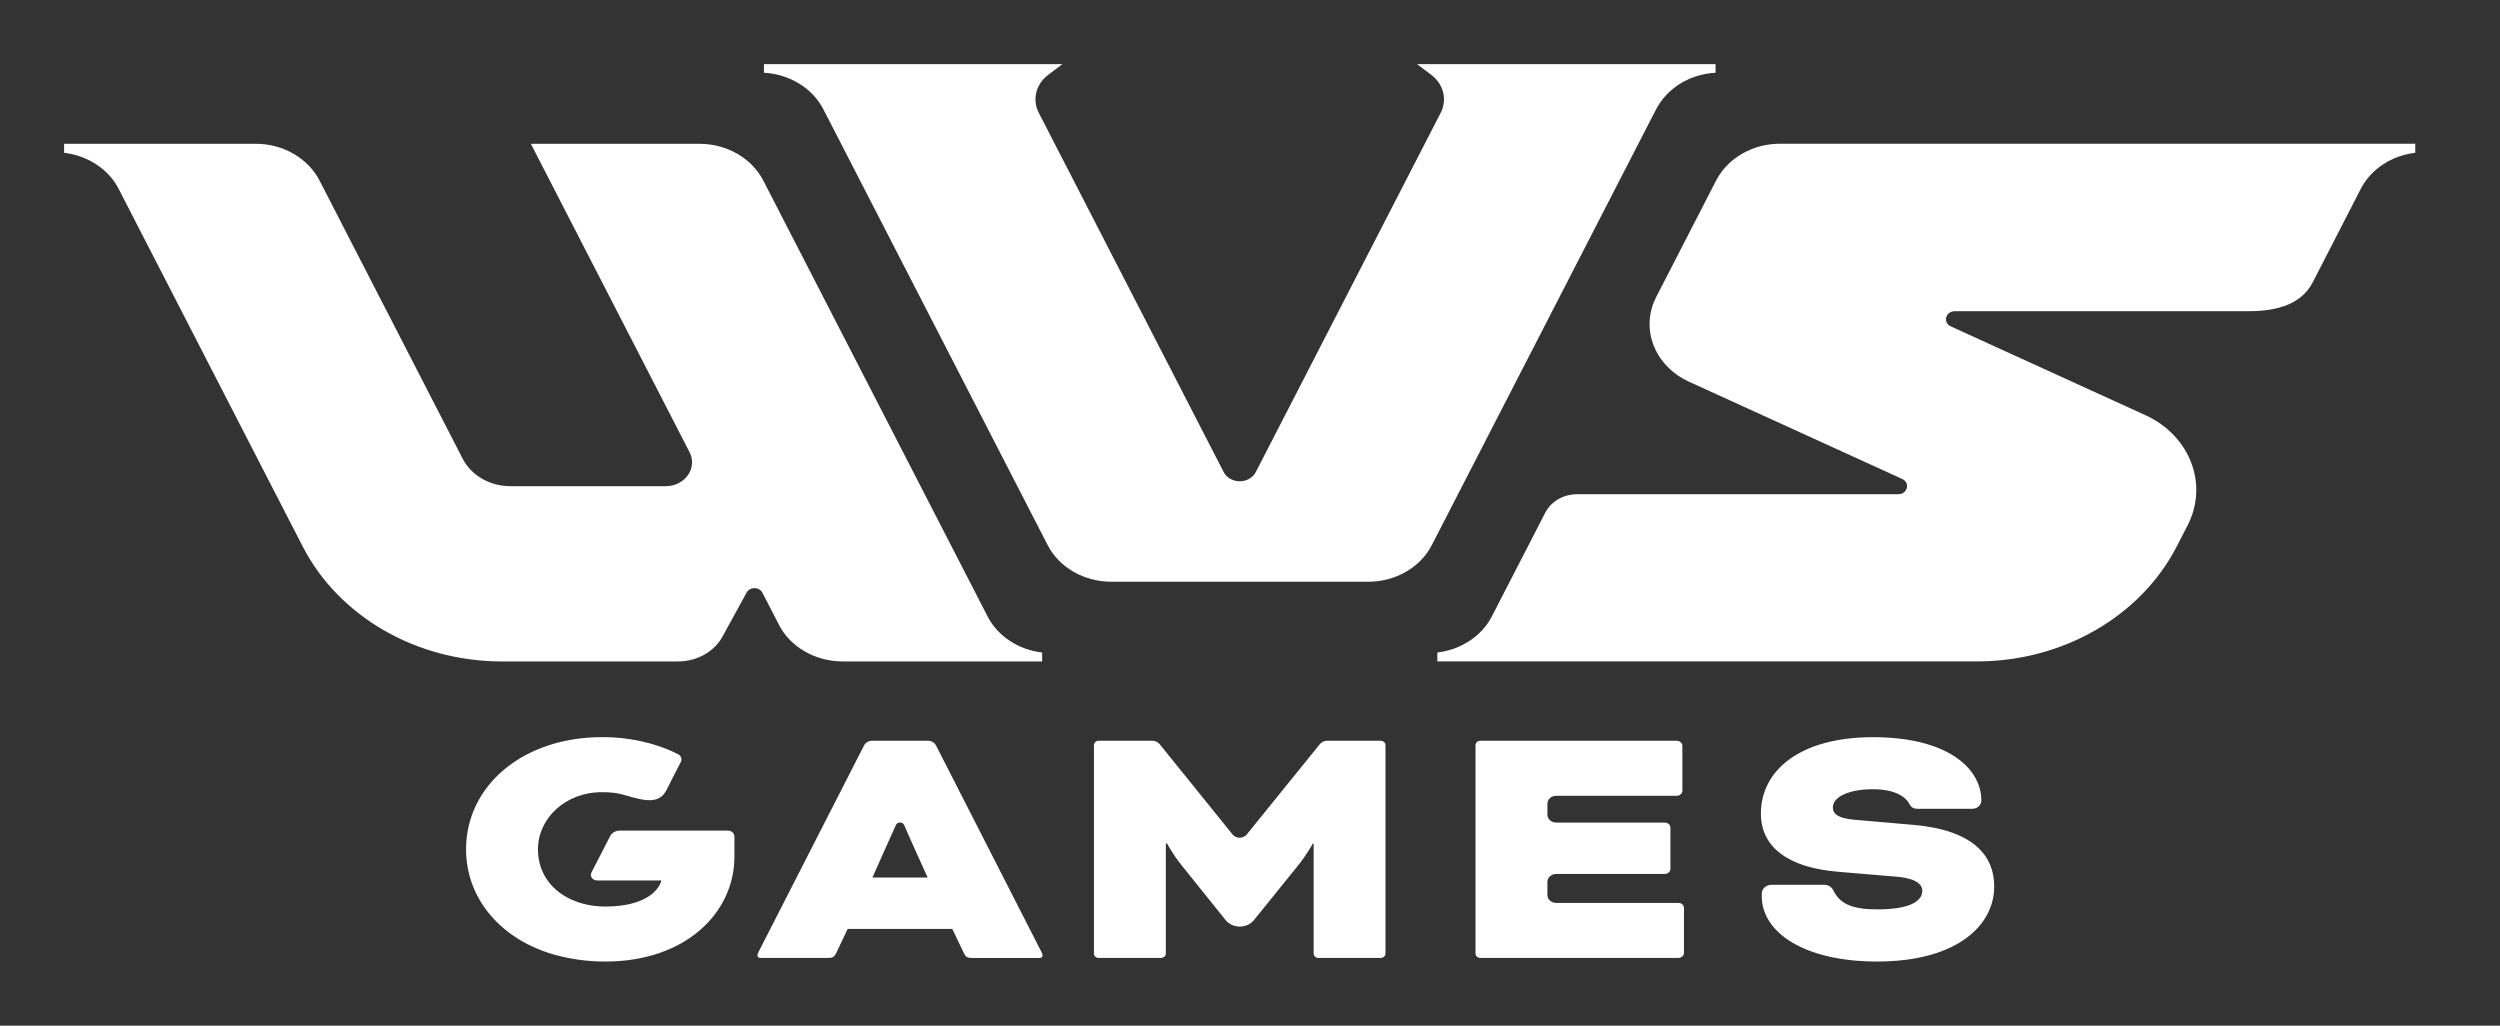
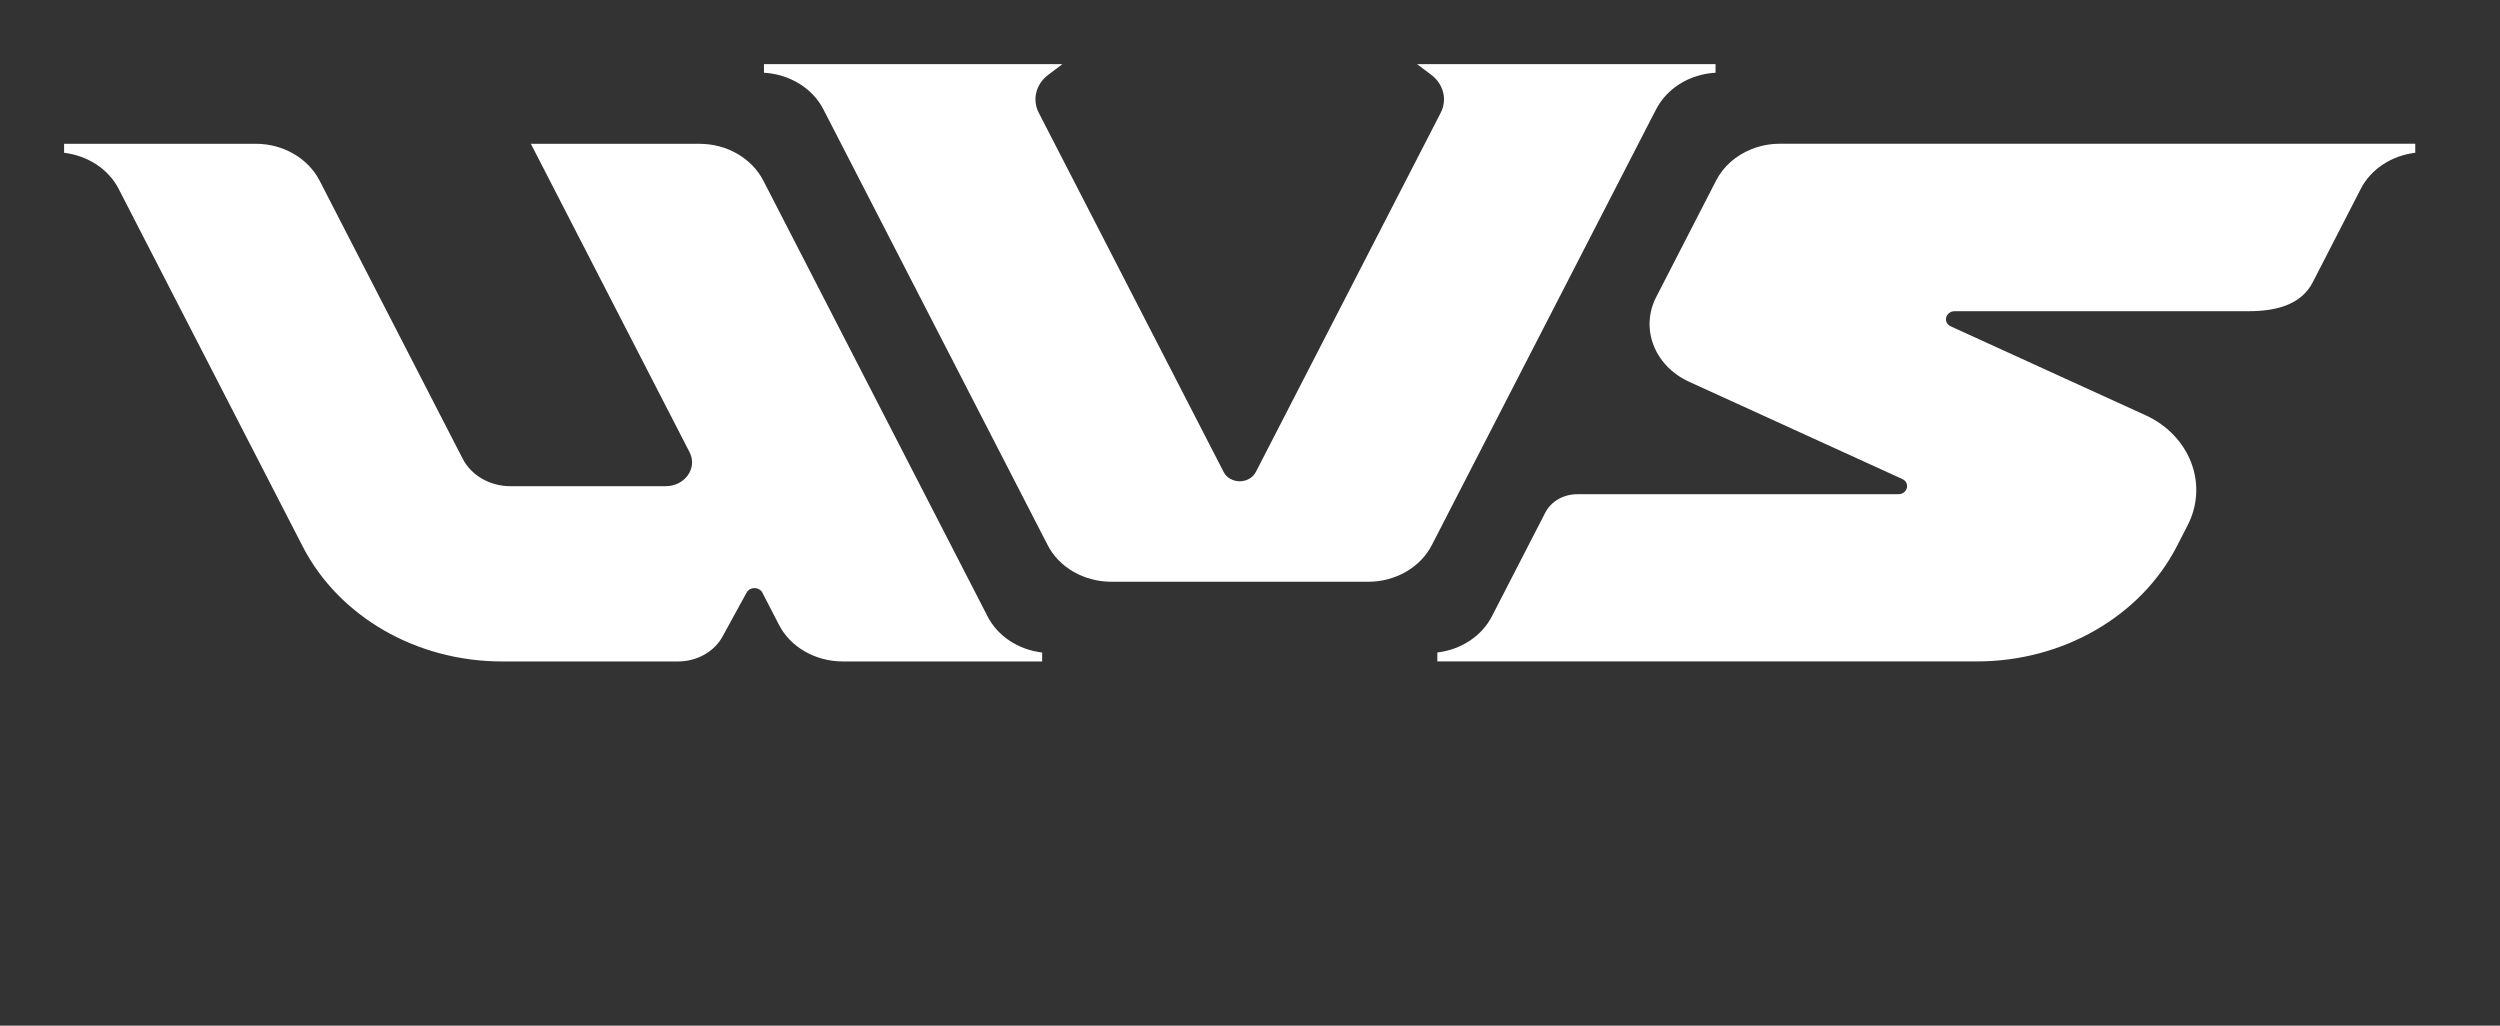
<svg xmlns="http://www.w3.org/2000/svg" fill="none" viewBox="0 0 78 32" height="32" width="78">
  <rect x="0" y="0" width="78" height="32" fill="#333333" stroke="none" />
  <path fill="white" d="M44.95 3.519C45.053 3.32 45.079 3.096 45.026 2.883C44.973 2.669 44.843 2.476 44.656 2.335L44.211 2H53.525V2.269C52.726 2.313 52.015 2.746 51.672 3.409L51.513 3.715L44.675 17.003C44.501 17.345 44.221 17.634 43.869 17.838C43.516 18.042 43.105 18.151 42.685 18.151H34.674C34.254 18.15 33.844 18.041 33.491 17.838C33.138 17.634 32.858 17.344 32.685 17.003L25.846 3.715L25.688 3.409C25.523 3.087 25.265 2.812 24.938 2.611C24.612 2.41 24.231 2.292 23.836 2.269V2H33.148L32.703 2.336C32.319 2.624 32.198 3.111 32.41 3.52L38.178 14.726C38.221 14.812 38.292 14.886 38.381 14.937C38.47 14.988 38.574 15.016 38.68 15.016C38.786 15.016 38.889 14.988 38.978 14.937C39.068 14.886 39.138 14.812 39.182 14.726L44.95 3.519ZM32.515 20.358V20.637H26.29C25.87 20.636 25.459 20.527 25.107 20.323C24.754 20.119 24.474 19.83 24.301 19.488L23.788 18.494C23.767 18.452 23.733 18.416 23.689 18.39C23.646 18.364 23.595 18.35 23.543 18.35C23.491 18.349 23.44 18.362 23.395 18.387C23.351 18.411 23.316 18.447 23.294 18.489L22.561 19.827C22.307 20.321 21.758 20.637 21.157 20.637H15.659C12.995 20.637 10.571 19.238 9.444 17.05L3.703 5.895C3.549 5.593 3.312 5.332 3.014 5.135C2.716 4.938 2.367 4.811 2 4.767V4.486H7.982C8.832 4.486 9.609 4.934 9.971 5.635L14.434 14.309C14.703 14.834 15.285 15.169 15.923 15.169H20.768C21.372 15.169 21.77 14.603 21.514 14.108L16.563 4.487H21.827C22.677 4.487 23.453 4.934 23.816 5.635L30.811 19.229C30.964 19.53 31.201 19.792 31.499 19.99C31.797 20.188 32.146 20.315 32.514 20.359L32.515 20.358ZM54.653 4.651C54.925 4.544 55.224 4.485 55.532 4.485H75.356V4.766C74.988 4.811 74.64 4.937 74.342 5.135C74.045 5.332 73.808 5.594 73.655 5.895L72.158 8.806C71.799 9.506 71.02 9.709 70.165 9.709H60.991C60.7 9.709 60.606 10.065 60.867 10.184L66.934 12.952C68.329 13.588 68.913 15.112 68.252 16.393L67.921 17.038C66.792 19.233 64.358 20.636 61.684 20.636H44.845V20.358C45.212 20.314 45.562 20.187 45.859 19.989C46.157 19.791 46.394 19.529 46.548 19.228L48.213 15.994C48.394 15.643 48.78 15.42 49.208 15.42H59.224C59.515 15.42 59.609 15.063 59.349 14.944L52.687 11.905C52.17 11.665 51.777 11.257 51.589 10.765C51.4 10.273 51.431 9.735 51.676 9.263L53.542 5.634C53.766 5.196 54.161 4.847 54.653 4.651Z" />
-   <path fill="white" d="M19.036 26.088L18.454 27.221C18.44 27.248 18.434 27.277 18.436 27.306C18.439 27.335 18.449 27.364 18.466 27.388C18.483 27.413 18.508 27.433 18.536 27.448C18.564 27.462 18.596 27.47 18.629 27.471H20.633V27.481C20.548 27.797 20.107 28.274 18.923 28.284H18.89C18.558 28.284 18.254 28.23 17.985 28.129C17.256 27.868 16.784 27.274 16.784 26.5C16.784 25.541 17.631 24.716 18.778 24.716C18.995 24.716 19.215 24.731 19.424 24.788C19.645 24.848 19.806 24.905 20.043 24.946C20.383 25.004 20.62 24.946 20.765 24.701C20.844 24.566 20.907 24.422 20.979 24.284L21.241 23.774C21.263 23.733 21.267 23.685 21.253 23.641C21.238 23.597 21.206 23.559 21.162 23.535C20.948 23.425 20.724 23.332 20.491 23.258C19.941 23.082 19.361 22.995 18.777 22.999C16.334 22.999 14.541 24.499 14.541 26.5C14.541 27.95 15.514 29.219 17.154 29.744C17.712 29.916 18.298 30.002 18.889 30C21.381 30 22.914 28.487 22.914 26.726V26.099C22.914 26.051 22.892 26.004 22.854 25.969C22.816 25.934 22.763 25.915 22.709 25.914H19.338C19.274 25.914 19.212 25.93 19.158 25.961C19.105 25.992 19.062 26.036 19.036 26.088ZM32.478 29.672L29.202 23.255C29.18 23.213 29.145 23.176 29.101 23.151C29.056 23.125 29.005 23.112 28.952 23.111H27.209C27.156 23.112 27.105 23.125 27.061 23.151C27.017 23.177 26.982 23.213 26.96 23.255L23.681 29.672C23.656 29.729 23.631 29.774 23.631 29.808C23.631 29.84 23.656 29.888 23.732 29.888H25.824C25.975 29.888 26.024 29.863 26.088 29.739L26.447 28.983H29.712L30.073 29.739C30.137 29.863 30.186 29.889 30.337 29.889H32.429C32.506 29.889 32.53 29.84 32.53 29.808C32.523 29.76 32.506 29.713 32.478 29.672ZM27.22 27.379C27.22 27.379 27.816 26.035 27.952 25.742C28.002 25.636 28.163 25.634 28.21 25.742C28.33 26.029 28.942 27.379 28.942 27.379H27.22ZM43.077 23.111H41.407C41.361 23.112 41.315 23.122 41.273 23.142C41.232 23.162 41.197 23.191 41.172 23.226L38.898 26.036C38.873 26.067 38.84 26.092 38.802 26.11C38.763 26.128 38.721 26.137 38.678 26.137C38.635 26.137 38.592 26.128 38.554 26.11C38.516 26.092 38.482 26.067 38.457 26.036L36.188 23.226C36.162 23.191 36.126 23.162 36.084 23.142C36.043 23.122 35.996 23.111 35.949 23.111H34.279C34.197 23.111 34.131 23.173 34.131 23.248V29.751C34.131 29.826 34.197 29.888 34.279 29.888H36.223C36.305 29.888 36.374 29.826 36.374 29.751V26.319H36.413C36.413 26.319 36.599 26.668 36.873 27.006L38.239 28.706C38.455 28.976 38.902 28.979 39.124 28.706L40.497 27.006C40.771 26.668 40.961 26.319 40.961 26.319H40.986V29.751C40.986 29.826 41.051 29.888 41.134 29.888H43.077C43.159 29.888 43.227 29.826 43.227 29.751V23.248C43.227 23.212 43.212 23.178 43.184 23.152C43.156 23.127 43.117 23.112 43.077 23.111ZM52.367 28.171H48.553C48.517 28.171 48.481 28.165 48.448 28.152C48.414 28.14 48.384 28.121 48.358 28.098C48.333 28.075 48.313 28.048 48.299 28.018C48.286 27.988 48.279 27.956 48.279 27.924V27.516C48.279 27.38 48.4 27.267 48.553 27.267H51.942C51.989 27.267 52.033 27.25 52.066 27.22C52.099 27.19 52.117 27.15 52.117 27.108V25.821C52.117 25.78 52.098 25.74 52.066 25.711C52.033 25.681 51.988 25.665 51.942 25.665H48.553C48.517 25.665 48.481 25.658 48.447 25.645C48.414 25.633 48.384 25.615 48.358 25.591C48.333 25.569 48.313 25.541 48.299 25.511C48.285 25.481 48.279 25.449 48.279 25.416V25.076C48.279 24.939 48.4 24.828 48.553 24.828H52.314C52.337 24.828 52.36 24.824 52.382 24.816C52.403 24.808 52.422 24.797 52.439 24.782C52.455 24.768 52.468 24.75 52.477 24.731C52.486 24.712 52.49 24.692 52.49 24.671V23.27C52.49 23.229 52.472 23.188 52.439 23.159C52.406 23.129 52.361 23.112 52.314 23.111H46.184C46.102 23.111 46.036 23.173 46.036 23.247V29.751C46.036 29.825 46.102 29.887 46.185 29.887H52.367C52.413 29.886 52.457 29.869 52.49 29.839C52.522 29.81 52.54 29.77 52.54 29.728V28.328C52.54 28.307 52.536 28.287 52.527 28.268C52.519 28.249 52.506 28.231 52.49 28.217C52.474 28.202 52.455 28.19 52.434 28.182C52.412 28.174 52.389 28.171 52.367 28.171ZM59.664 25.733L57.833 25.574C57.333 25.529 57.185 25.382 57.185 25.191C57.185 24.886 57.632 24.624 58.443 24.624C59.105 24.624 59.453 24.85 59.576 25.089C59.639 25.201 59.713 25.235 59.839 25.235H61.533C61.695 25.235 61.818 25.12 61.818 24.975C61.818 23.971 60.759 23 58.443 23C56.127 23 54.94 24.06 54.94 25.382C54.94 26.465 55.839 27.077 57.358 27.2L59.216 27.357C59.8 27.414 59.976 27.606 59.976 27.787C59.976 28.114 59.6 28.373 58.567 28.373C57.783 28.373 57.407 28.194 57.21 27.798C57.147 27.675 57.06 27.605 56.897 27.605H55.266C55.187 27.607 55.111 27.636 55.055 27.686C54.999 27.737 54.968 27.805 54.968 27.876V27.968C54.968 29.086 56.286 30 58.567 30C61.059 30 62.219 28.869 62.219 27.662C62.219 26.668 61.533 25.888 59.664 25.732V25.733Z" />
</svg>